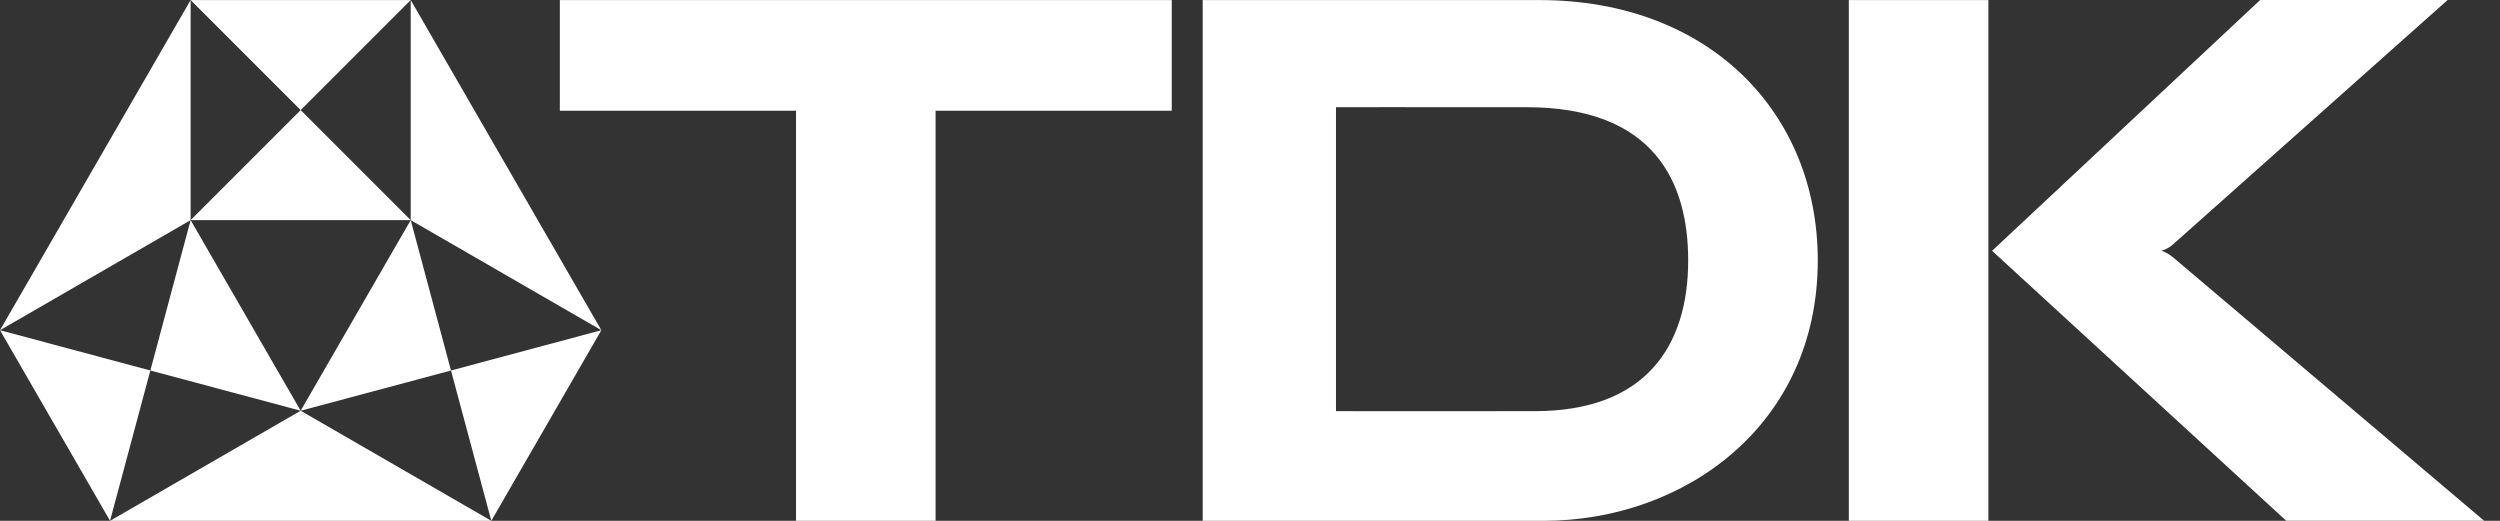
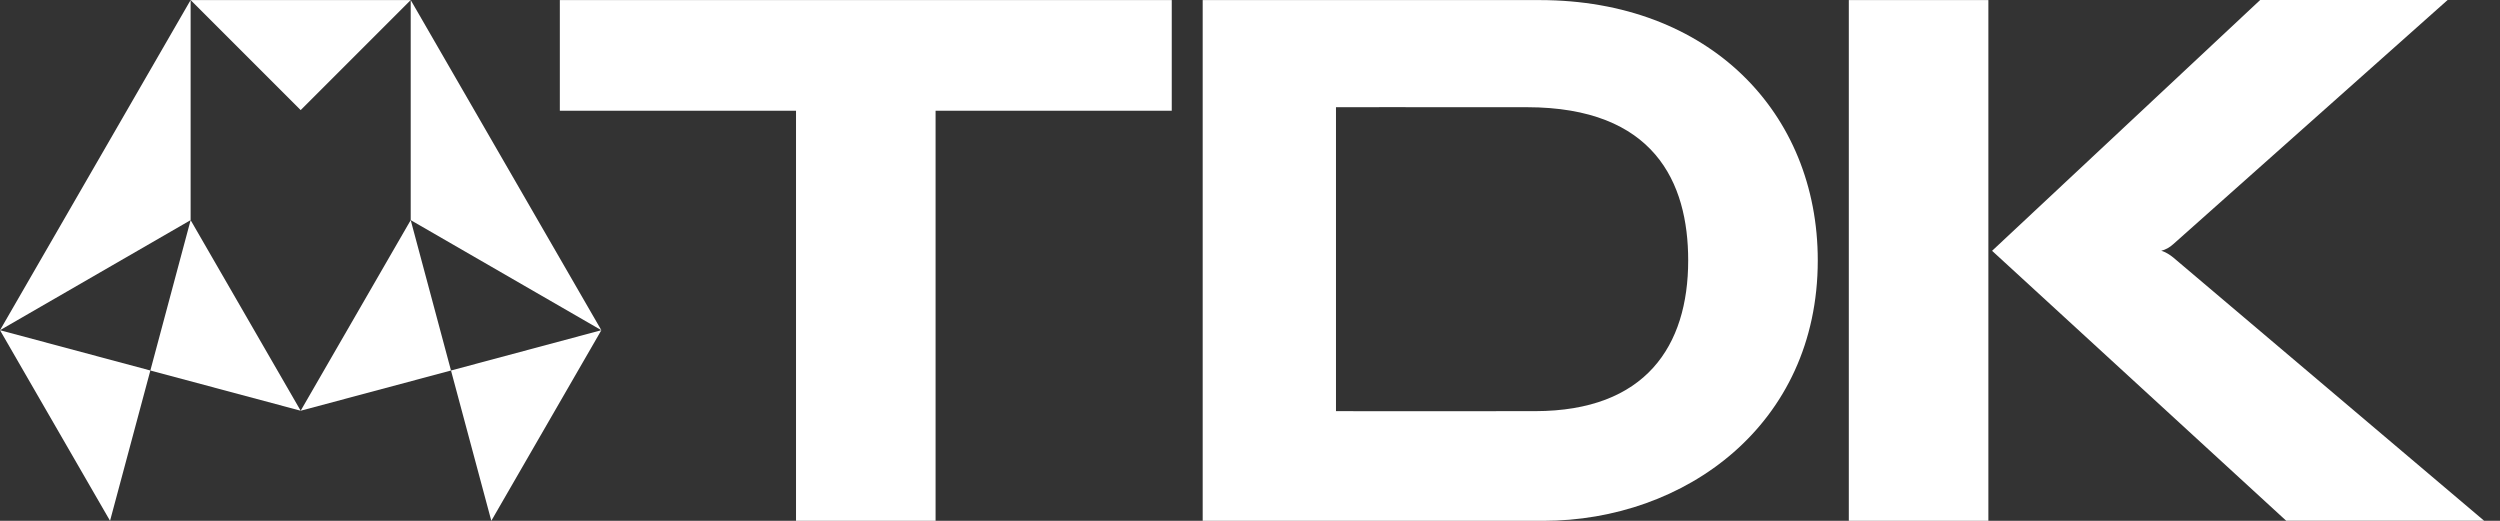
<svg xmlns="http://www.w3.org/2000/svg" width="120" height="25" viewBox="0 0 120 25" fill="none">
  <rect x="0" y="0" width="120" height="25" fill="#333333" stroke="none" />
  <g clip-path="url(#clip0_2_36)">
    <path d="M103.739 12.038C103.931 12.085 104.162 12.233 104.316 12.36L119.237 24.995H109.737L95.62 12.039L108.488 0H117.486L104.316 11.72C104.144 11.878 103.946 11.985 103.739 12.038Z" fill="white" />
    <path d="M64.127 19.735C64.127 19.735 68.753 19.745 73.695 19.735C78.986 19.727 81.033 16.612 81.033 12.499C81.033 8.749 79.401 5.152 73.296 5.146C67.478 5.14 64.127 5.146 64.127 5.146V19.735ZM57.729 0.002C57.729 0.002 69.989 0.004 73.896 0.004C82.036 0.004 87.253 5.402 87.253 12.499C87.253 20.41 80.855 25 74.077 25H57.729V0.002Z" fill="white" />
    <path d="M28.865 15.85L19.714 10.566V0.002L28.865 15.85Z" fill="white" />
    <path d="M0 15.85L9.15 10.566V0.002L0 15.85Z" fill="white" />
-     <path d="M14.432 19.715L5.284 24.998H23.583L14.432 19.715Z" fill="white" />
+     <path d="M14.432 19.715H23.583L14.432 19.715Z" fill="white" />
    <path d="M19.714 0.002H9.15L14.432 5.284L19.714 0.002Z" fill="white" />
    <path d="M19.714 10.566L14.432 19.715L21.648 17.784L19.714 10.566Z" fill="white" />
-     <path d="M9.15 10.566H19.714L14.432 5.284L9.15 10.566Z" fill="white" />
    <path d="M21.648 17.784L23.583 24.998L28.865 15.85L21.648 17.784Z" fill="white" />
    <path d="M9.15 10.566L14.432 19.715L7.217 17.784L9.15 10.566Z" fill="white" />
    <path d="M7.217 17.784L5.282 24.998L0 15.85L7.217 17.784Z" fill="white" />
    <path d="M56.244 0.002H26.872V5.314H38.209V25H44.908V5.314H56.244V0.002Z" fill="white" />
    <path d="M95.442 0.002H88.743V25H95.442V0.002Z" fill="white" />
  </g>
  <defs>
    <clipPath id="clip0_2_36">
      <rect width="119.237" height="25" fill="white" />
    </clipPath>
  </defs>
</svg>